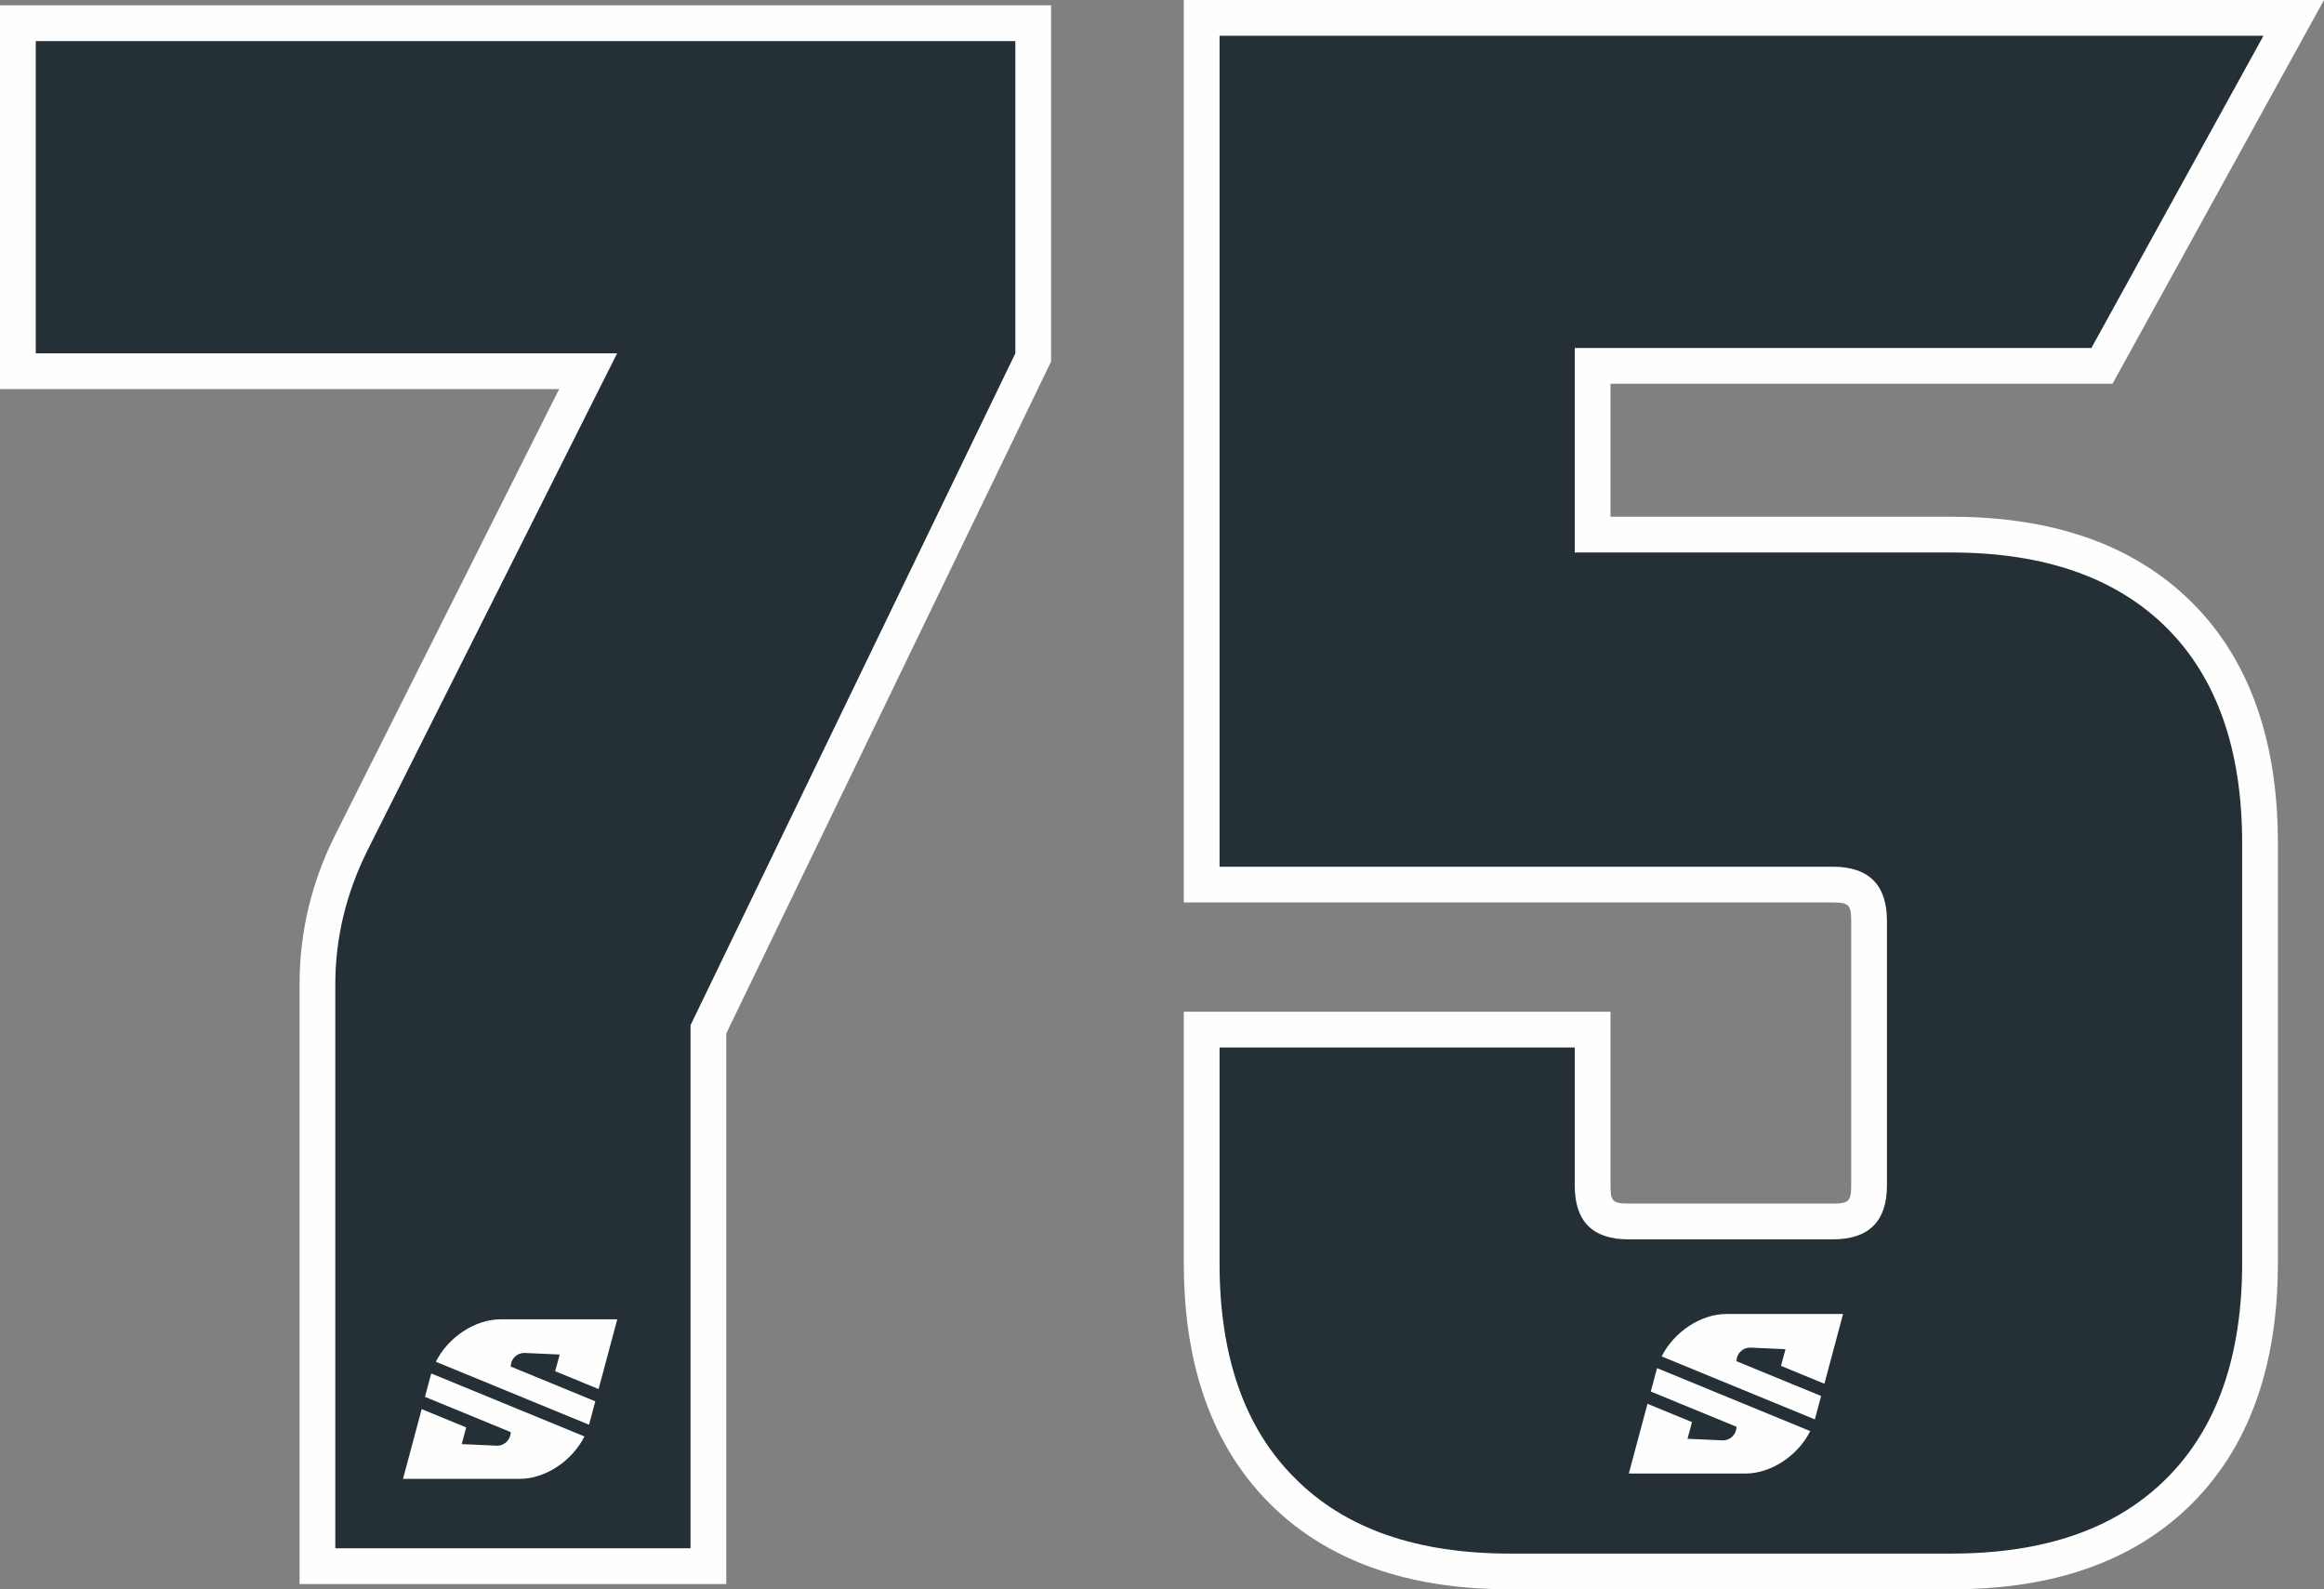
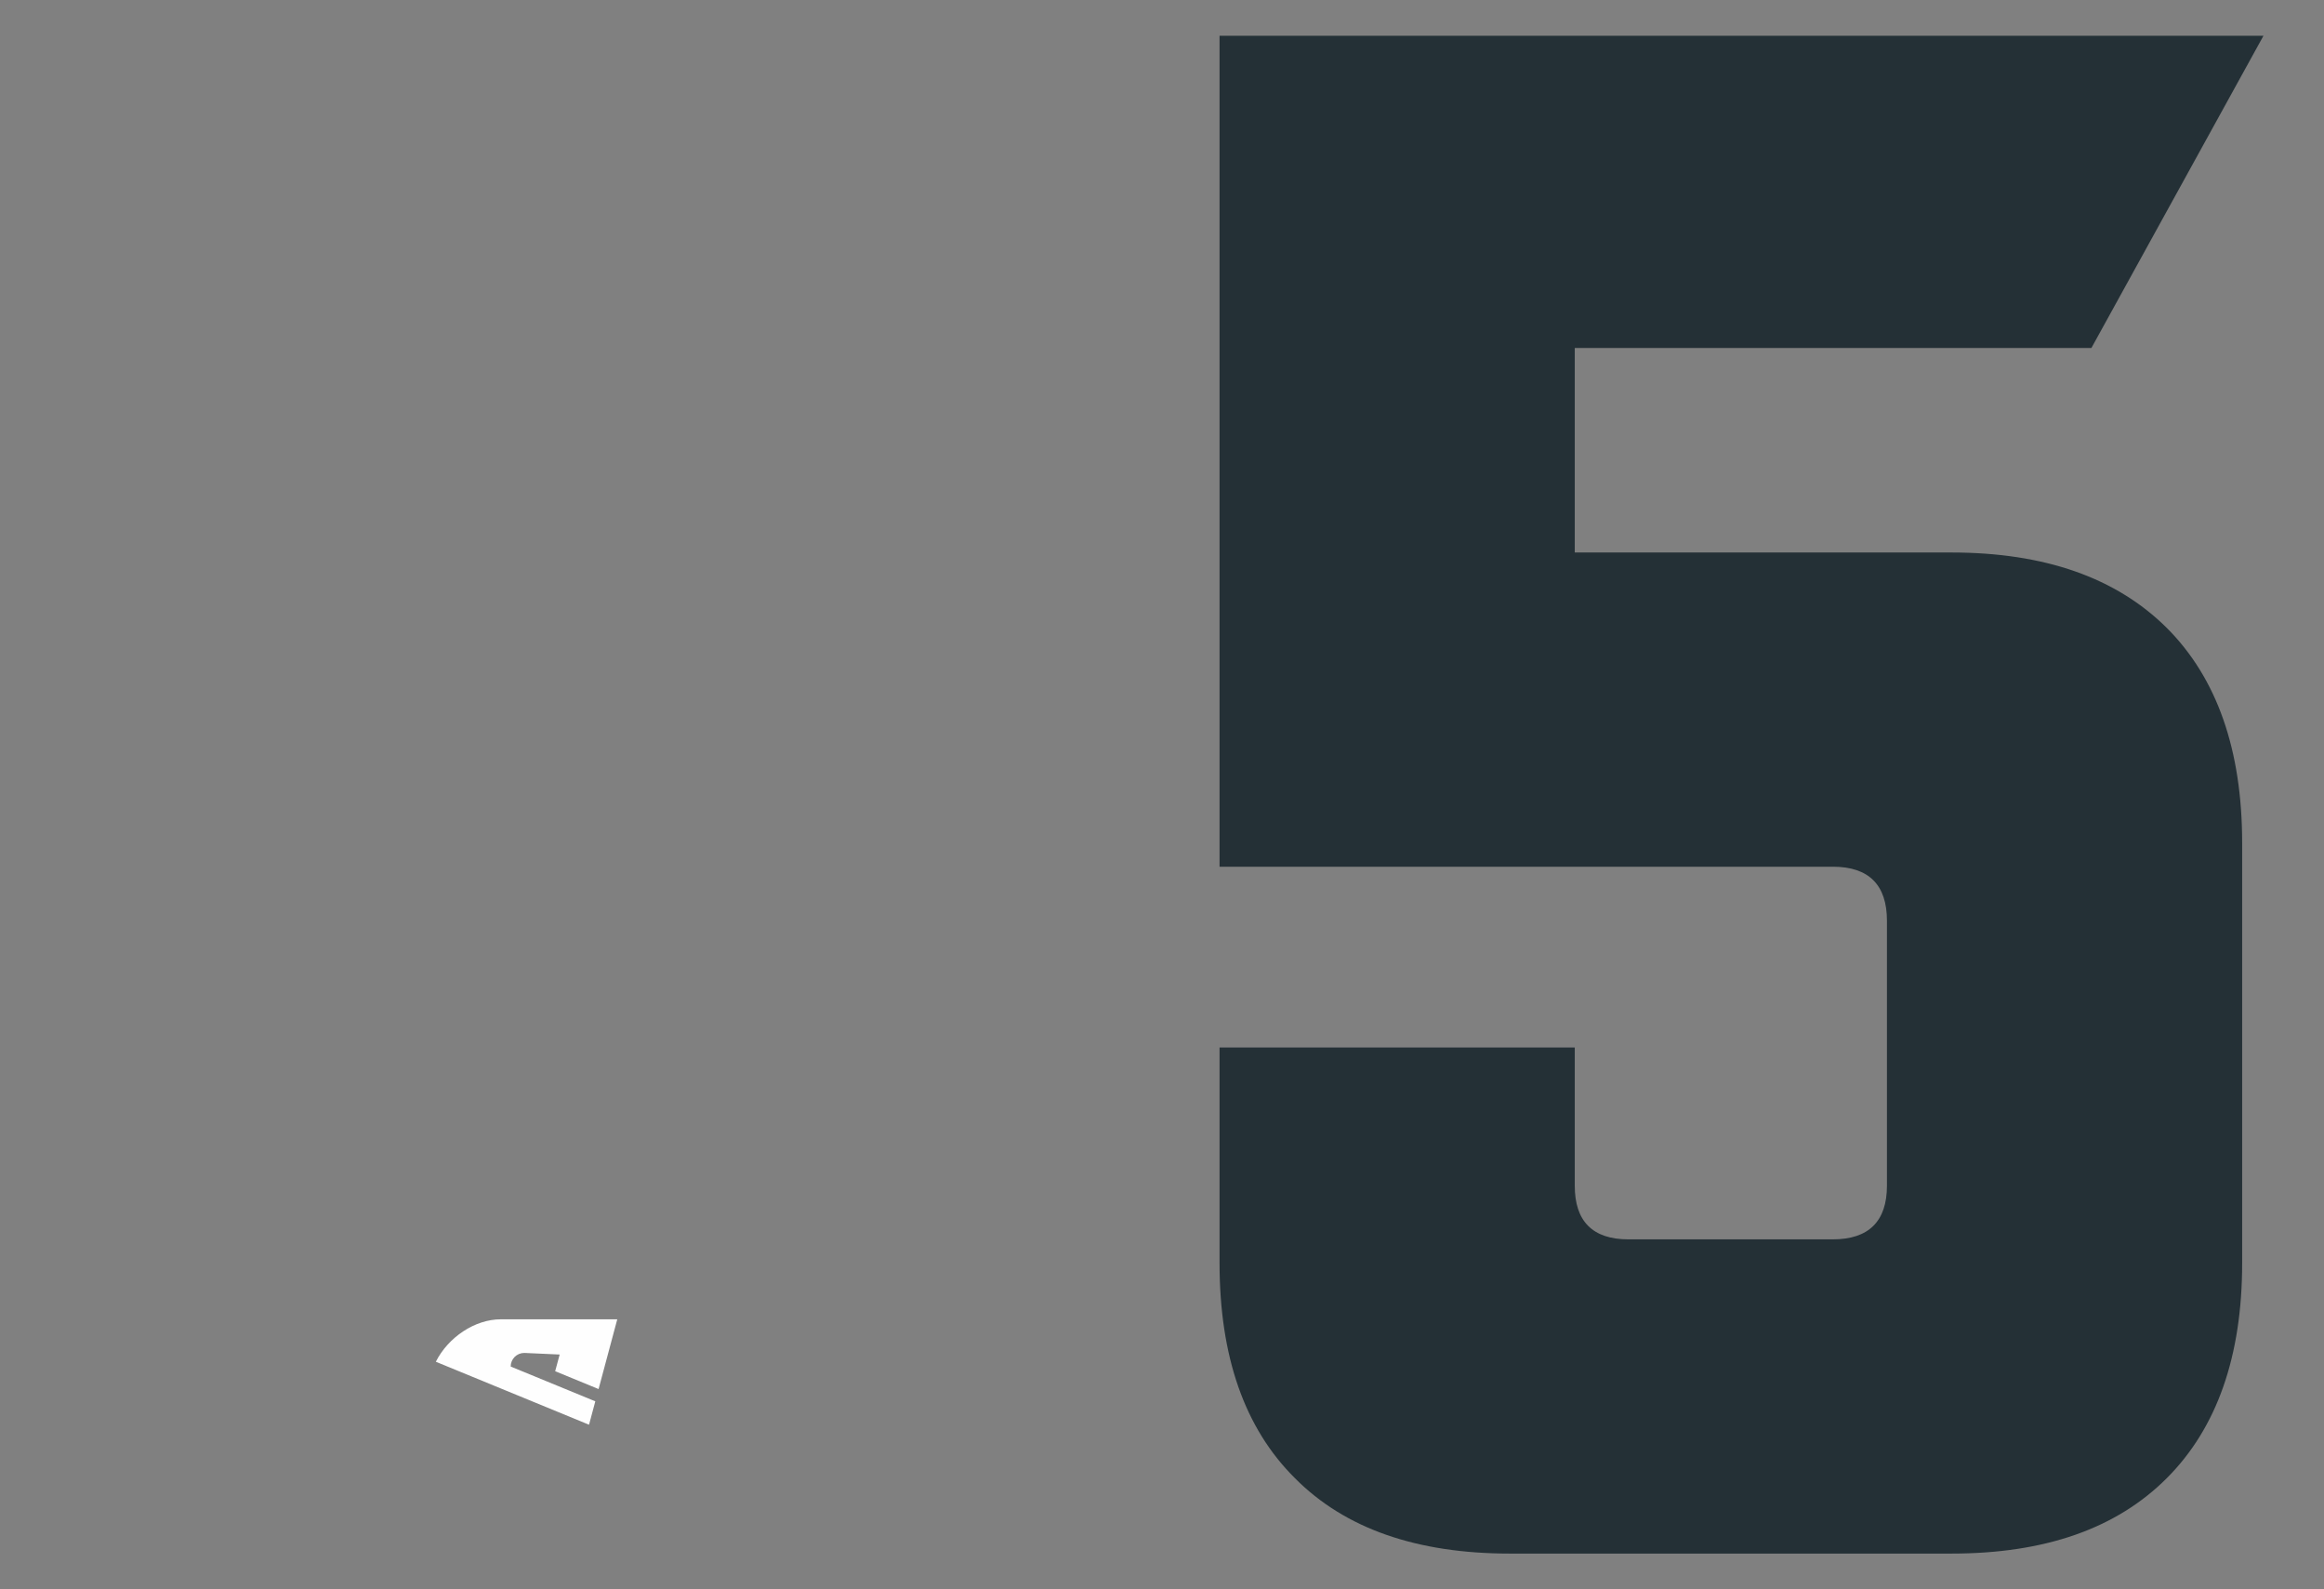
<svg xmlns="http://www.w3.org/2000/svg" xml:space="preserve" width="100%" height="100%" version="1.1" shape-rendering="geometricPrecision" text-rendering="geometricPrecision" image-rendering="optimizeQuality" fill-rule="evenodd" clip-rule="evenodd" viewBox="0 0 29250.53 20000">
  <rect x="0" y="0" width="29250.53" height="20000" fill="#808080" stroke="none" />
  <g id="Layer_x0020_1">
    <g id="_2447947553648">
-       <path fill="#FEFEFE" d="M9141.08 13004.1l0 6928.84 -5370.75 0 0 -7548.54c0,-659.06 154.21,-1291.71 450.27,-1881.02l2816.86 -5607.03 -7037.46 0 0 -4829.29 13229.32 0 0 4482.38 -4088.24 8454.66zm11129.31 -8174.83l0 1673.16 4288.98 0c1119.7,0 2216.25,269.61 3029.82,1079.99 811.11,807.92 1081.23,1910.87 1081.23,3026.09l0 5285.41c0,1115.57 -271.26,2216.12 -1080.6,3025.48 -813.94,813.95 -1909.81,1080.6 -3030.45,1080.6l-5553.65 0c-1117.64,0 -2214.81,-269.91 -3025.49,-1080.6 -810.67,-810.68 -1080.59,-1907.86 -1080.59,-3025.48l0 -3162.25 5370.75 0 0 2188.62c0,196.12 29.3,225.58 225.57,225.58l2573.16 0c196.27,0 230.56,-29.34 230.56,-225.58l0 -3333.18c0,-199.56 -31,-230.55 -230.56,-230.55l-8169.48 0 0 -11356.56 14350.89 0 -2661.9 4829.27 -6318.24 0z" />
      <g>
-         <path fill="#243036" fill-rule="nonzero" d="M450 4446.34l0 -3929.28 12329.32 0 0 3929.28 -4088.24 8454.67 0 6581.93 -4470.75 0 0 -7098.55c0,-576.22 134.14,-1137.55 402.38,-1679l3144.42 -6259.05 -7317.13 0z" />
        <path fill="#243036" fill-rule="nonzero" d="M15349.64 15893.92l0 -2712.25 4470.75 0 0 1738.63c0,447.06 223.53,675.57 675.57,675.57l2573.16 0c452.06,0 680.56,-228.51 680.56,-675.57l0 -3333.19c0,-452.04 -228.5,-680.55 -680.56,-680.55l-7719.48 0 0 -10456.57 13139.02 0 -2165.83 3929.29 -6502.44 0 0 2573.16 4738.99 0c1177.29,0 2076.4,317.92 2712.24,948.79 630.87,630.87 948.8,1534.95 948.8,2707.28l0 5285.41c0,1172.33 -317.93,2076.41 -948.8,2707.28 -635.84,635.84 -1534.95,948.8 -2712.24,948.8l-5553.66 0c-1172.33,0 -2076.41,-312.96 -2707.28,-948.8 -635.84,-630.87 -948.8,-1534.95 -948.8,-2707.28z" />
      </g>
      <path fill="#FEFEFE" fill-rule="nonzero" d="M6363.99 17496.95l997.49 409.94 52.05 21.38c1,-3.59 2.16,-7.15 3.15,-10.75l75.97 -283.57 -54.06 -22.22 -1010.97 -415.48c0,-94.62 76.69,-171.3 171.31,-171.3l445.31 20.2 -56.63 209.92 450.98 185.36 95.4 39.2 235.18 -877.71 -1466.47 0c-327.88,0 -663.42,227.96 -817.11,534l878.4 361.03z" />
-       <path fill="#FEFEFE" fill-rule="nonzero" d="M6323.72 17651.71l-895.81 -368.16c-1.03,3.6 -2.2,7.15 -3.19,10.76l-75.93 283.58 67.92 27.86 1010.91 415.5c0,94.62 -76.7,171.31 -171.29,171.31l-445.31 -20.2 56.62 -209.93 -450.93 -185.36 -109.28 -44.89 -235.2 877.76 1466.5 0c327.89,0 663.43,-227.97 817.08,-534.04l-1032.09 -424.19z" />
-       <path fill="#FEFEFE" fill-rule="nonzero" d="M21792.36 17429.88l997.5 409.94 52.05 21.38c1,-3.59 2.16,-7.14 3.15,-10.75l75.97 -283.57 -54.06 -22.22 -1010.96 -415.48c0,-94.62 76.68,-171.3 171.32,-171.3l445.29 20.2 -56.63 209.93 450.98 185.35 95.4 39.21 235.18 -877.72 -1466.46 0c-327.9,0 -663.43,227.96 -817.12,534l878.39 361.03z" />
-       <path fill="#FEFEFE" fill-rule="nonzero" d="M21752.1 17584.64l-895.81 -368.16c-1.02,3.6 -2.19,7.16 -3.18,10.76l-75.94 283.58 67.92 27.87 1010.92 415.49c0,94.63 -76.71,171.32 -171.3,171.32l-445.31 -20.2 56.62 -209.94 -450.93 -185.36 -109.28 -44.88 -235.21 877.76 1466.52 0c327.88,0 663.41,-227.98 817.08,-534.05l-1032.1 -424.19z" />
    </g>
  </g>
</svg>